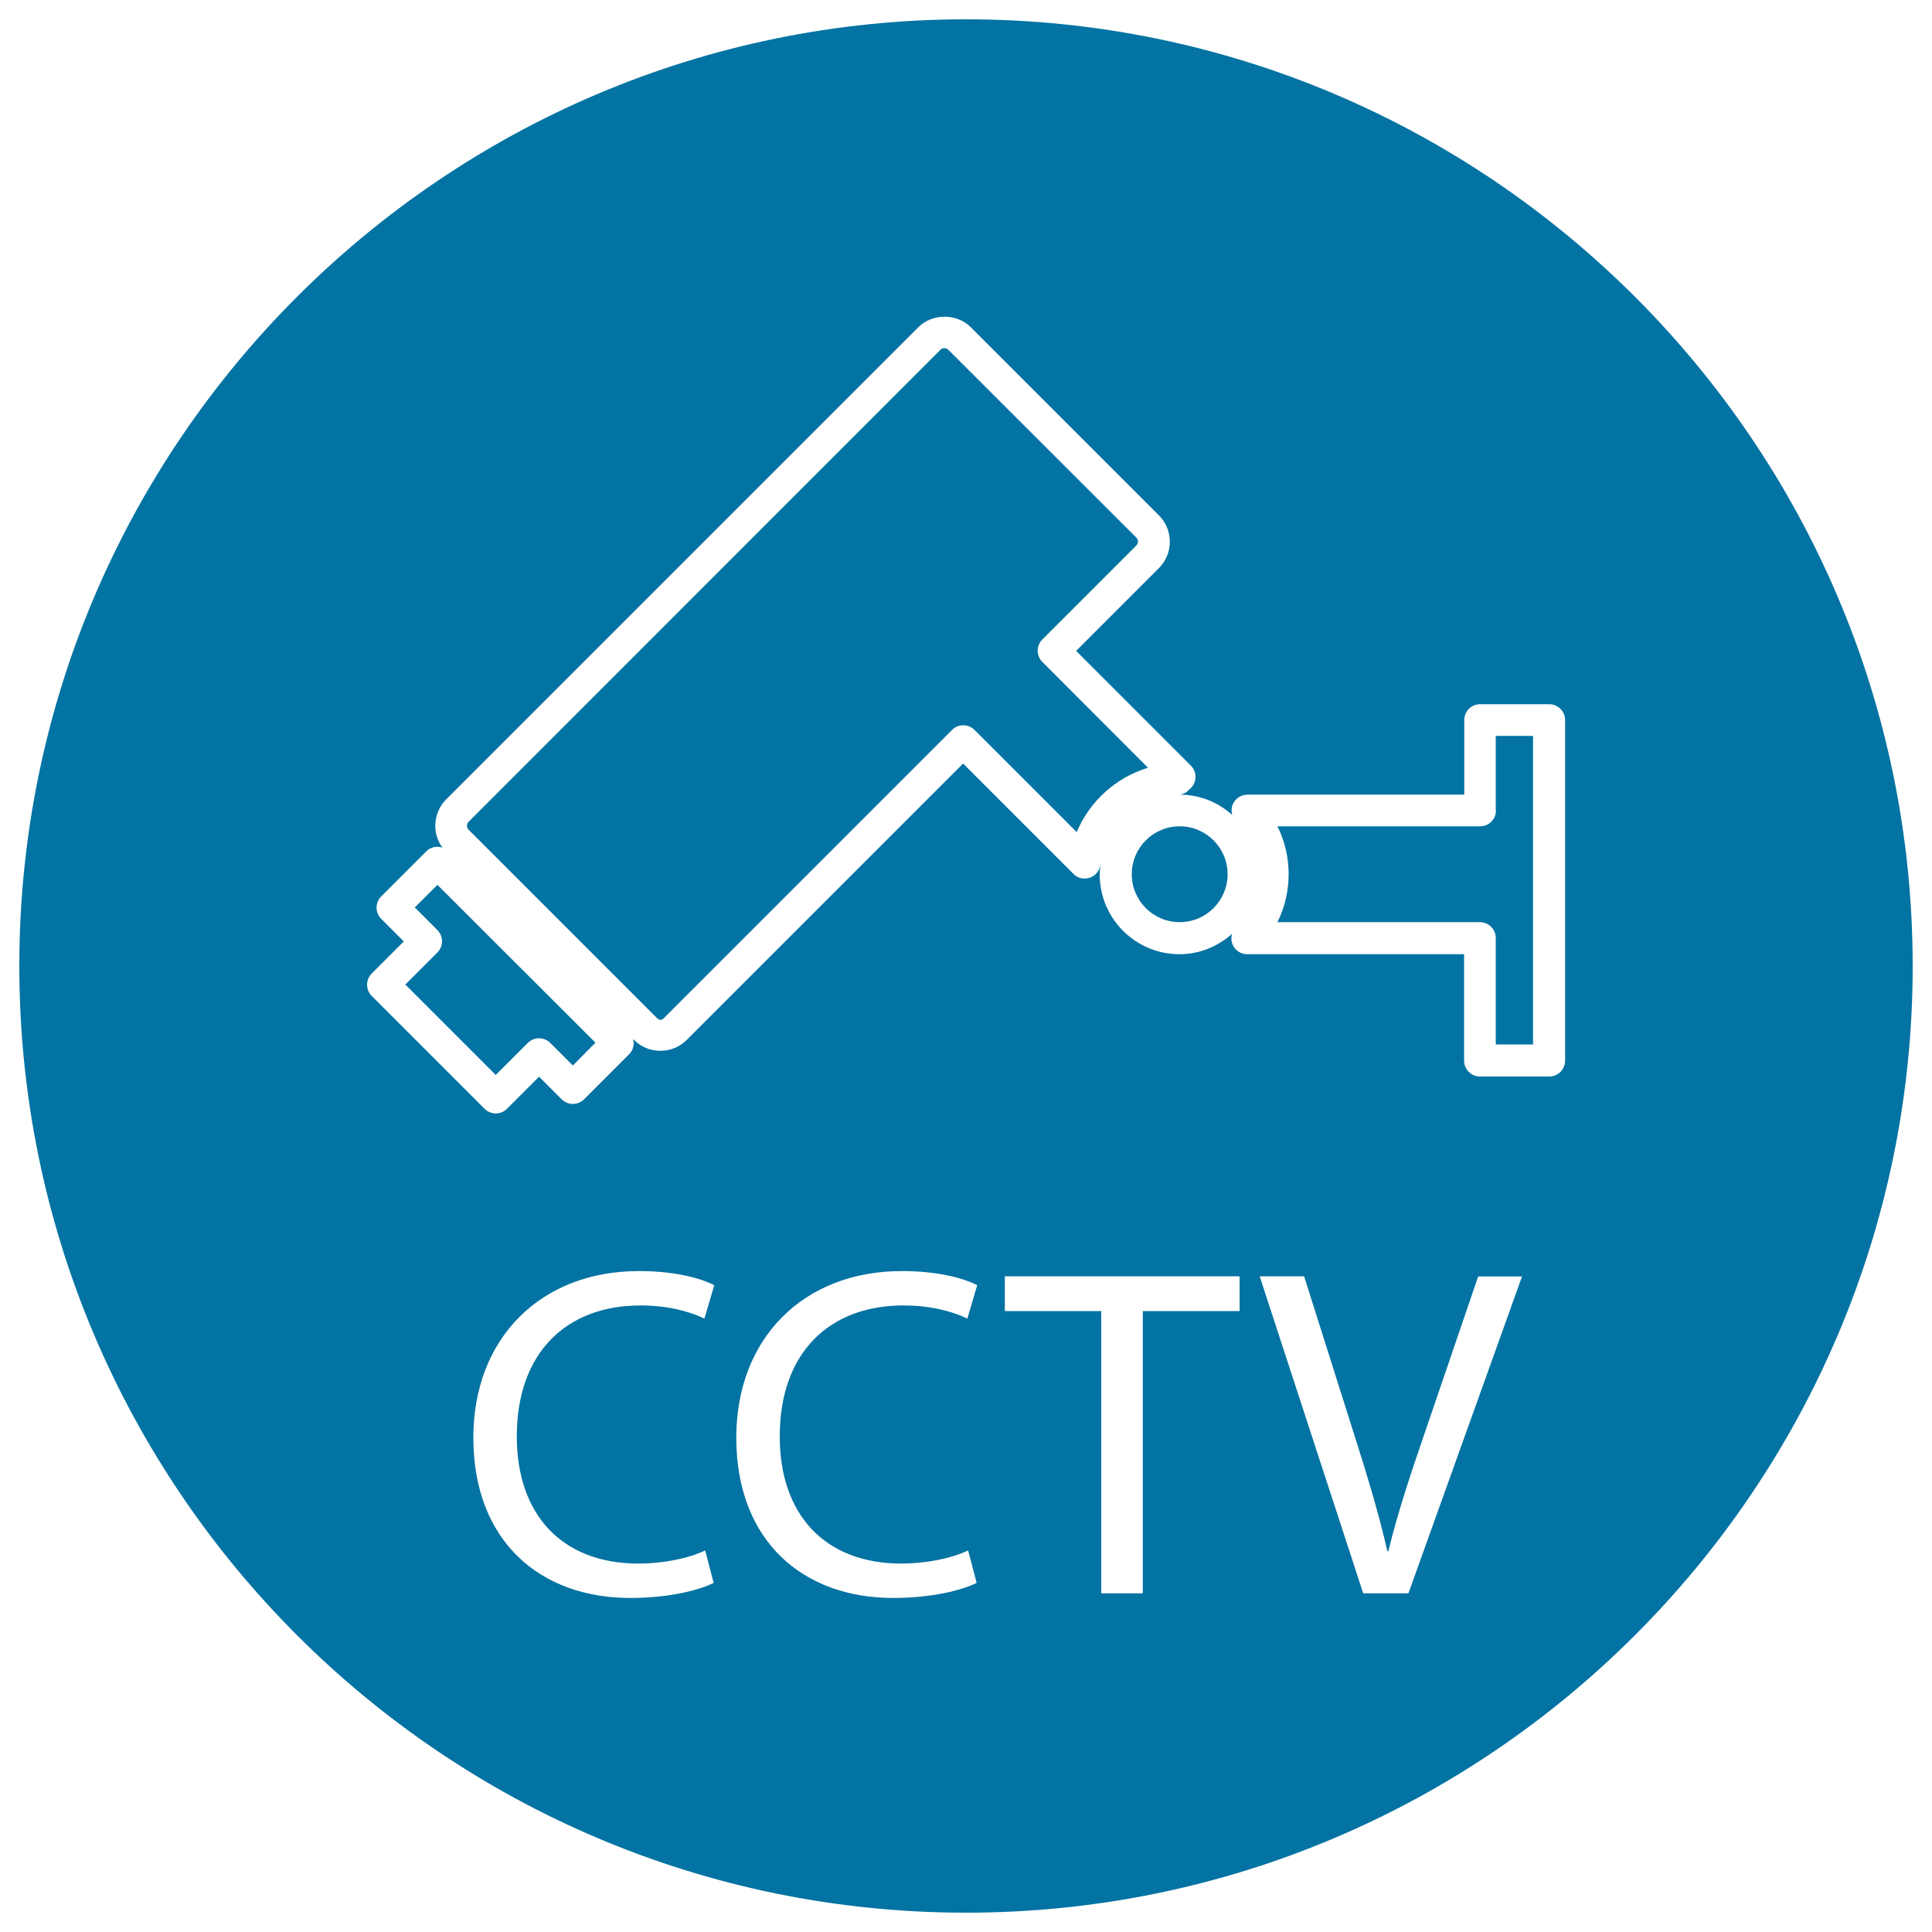
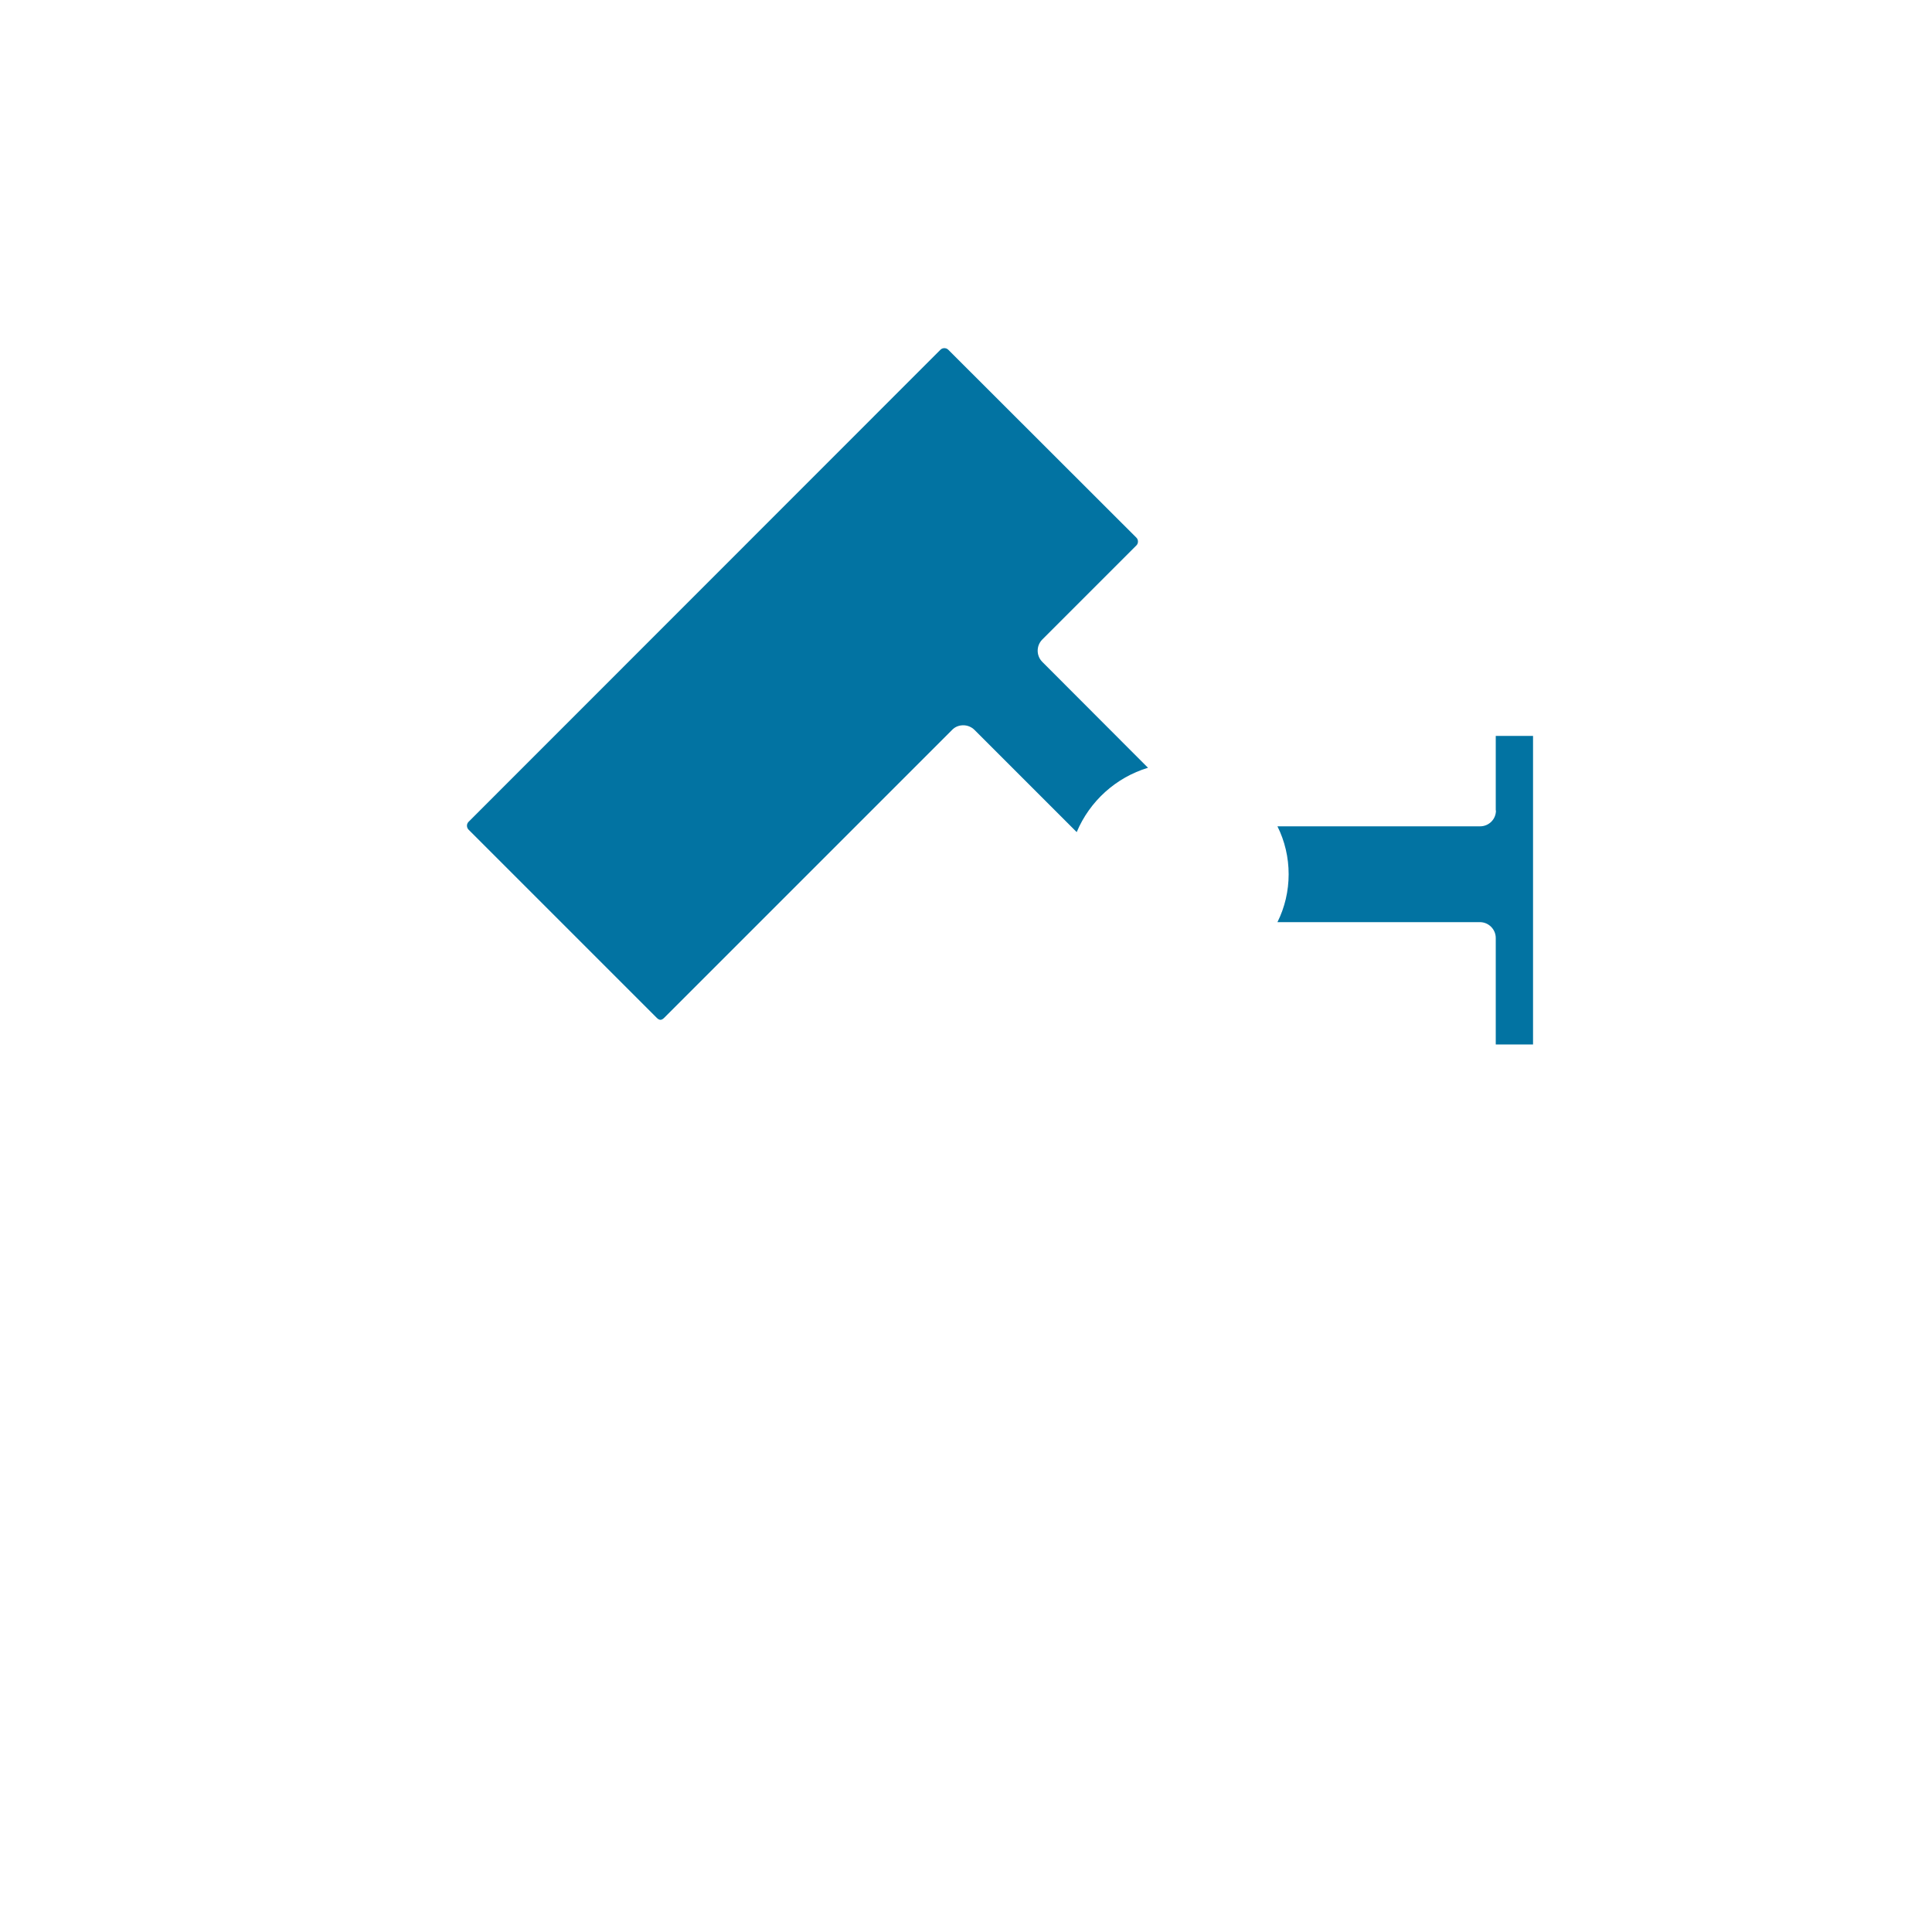
<svg xmlns="http://www.w3.org/2000/svg" viewBox="0 0 1000 1000" style="fill:#0273a2">
  <title>CCTV Surveillance Camera SVG icon</title>
  <g>
    <g>
-       <path d="M500,10C229.8,10,10,229.8,10,500c0,270.2,219.8,490,490,490c270.2,0,490-219.8,490-490C990,229.8,770.2,10,500,10z M330.4,809.3c12.9,0,26.1-2.7,34.6-6.8l4.4,16.8c-7.8,3.9-23.4,7.8-43.3,7.8c-46.3,0-81.1-29.2-81.1-83c0-51.4,34.8-86.2,85.7-86.2c20.5,0,33.4,4.4,39,7.3l-5.1,17.3c-8-3.9-19.5-6.8-33.1-6.8c-38.5,0-64,24.6-64,67.7C267.4,783.5,290.5,809.3,330.4,809.3z M466.5,809.3c12.9,0,26-2.7,34.6-6.8l4.4,16.8c-7.8,3.9-23.4,7.8-43.3,7.8c-46.3,0-81.1-29.2-81.1-83c0-51.4,34.8-86.2,85.7-86.2c20.5,0,33.4,4.4,39,7.3l-5.1,17.3c-8-3.9-19.5-6.8-33.1-6.8c-38.5,0-64,24.6-64,67.7C403.5,783.5,426.6,809.3,466.5,809.3z M641.6,678.6h-50.1v146.1H570V678.6h-49.9v-18h121.5V678.6z M729,824.7h-23.4l-53.6-164.1H675l25.6,80.9c7.1,22.2,13.1,42.1,17.5,61.4h0.5c4.6-19,11.4-39.7,18.8-61.1l27.7-81.1h22.7L729,824.7z M810.1,549c0,4.5-3.7,8.2-8.2,8.2H766c-4.5,0-8.2-3.7-8.2-8.2v-55.1H645.6c-3.3,0-6.3-1.9-7.6-5c-0.8-1.8-0.8-3.7-0.3-5.5c-7.3,6.4-16.7,10.5-27.2,10.5c-22.8,0-41.3-18.5-41.3-41.3c0-2,0.3-4,0.6-6c0,0.3-0.1,0.6-0.2,0.9c-0.4,3.1-2.5,5.8-5.5,6.8c-3,1-6.3,0.3-8.5-2l-57.1-57.1L355.4,538.3c-3.6,3.6-8.5,5.6-13.6,5.6c-5.1,0-10-2-13.6-5.6l-0.5-0.4c0.7,2.7,0.1,5.6-2,7.7L302.3,569c-1.5,1.5-3.6,2.4-5.8,2.4c-2.2,0-4.3-0.9-5.8-2.4L279,557.3l-16.6,16.6c-1.6,1.6-3.7,2.4-5.8,2.4c-2.1,0-4.2-0.8-5.8-2.4l-58.4-58.4c-1.5-1.5-2.4-3.6-2.4-5.8s0.9-4.3,2.4-5.8l16.6-16.6l-11.7-11.7c-3.2-3.2-3.2-8.4,0-11.6l23.4-23.4c2.2-2.2,5.4-2.8,8.3-1.9c-2.4-3.3-3.7-7.1-3.7-11.3c0-5.1,2-10,5.6-13.6l244.4-244.4c7.3-7.3,19.9-7.3,27.2,0l97.4,97.4c3.6,3.6,5.6,8.5,5.6,13.6c0,5.1-2,10-5.6,13.6l-42.9,42.9l59.4,59.4c3.2,3.2,3.2,8.4,0,11.6l-1.2,1.1c-1.4,1.5-3.4,2.3-5.4,2.4c0.2,0,0.5-0.1,0.8-0.1c10.5,0,19.9,4,27.2,10.5c-0.5-1.8-0.5-3.7,0.3-5.5c1.3-3,4.3-5,7.6-5h112.2v-38.6c0-4.6,3.7-8.2,8.2-8.2h35.8c4.5,0,8.2,3.7,8.2,8.2V549L810.1,549z" />
      <path d="M774.3,419.5c0,4.6-3.7,8.2-8.2,8.2H661.2c3.8,7.6,5.8,16.1,5.8,24.8c0,8.7-2,17.2-5.8,24.8h104.8c4.5,0,8.2,3.7,8.2,8.2v55.1h19.3V380.9h-19.3V419.5z" />
-       <path d="M610.6,427.7c13.7,0,24.8,11.1,24.8,24.8c0,13.7-11.1,24.8-24.8,24.8c-13.7,0-24.8-11.1-24.8-24.8C585.8,438.8,596.9,427.7,610.6,427.7z" />
-       <path d="M214.7,469.7l11.7,11.7c1.5,1.5,2.4,3.6,2.4,5.8s-0.9,4.3-2.4,5.8l-16.6,16.6l46.8,46.8l16.6-16.6c1.5-1.5,3.6-2.4,5.8-2.4c2.2,0,4.3,0.9,5.8,2.4l11.7,11.7l11.7-11.8L226.4,458L214.7,469.7z" />
      <path d="M539.5,342.6c-3.2-3.2-3.2-8.4,0-11.6l48.7-48.7c0.7-0.7,0.8-1.5,0.8-2s-0.1-1.3-0.8-2L490.8,181c-0.7-0.7-1.6-0.8-2-0.8c-0.4,0-1.3,0.1-2,0.8L242.5,425.4c-0.7,0.7-0.8,1.5-0.8,2c0,0.4,0.1,1.3,0.8,2l97.4,97.4c1.4,1.4,2.5,1.4,3.9,0l149-149c1.5-1.6,3.6-2.4,5.8-2.4c2.2,0,4.3,0.9,5.8,2.4l52.9,52.9c6.7-16,20.3-28.3,36.9-33.3L539.5,342.6z" />
    </g>
  </g>
</svg>